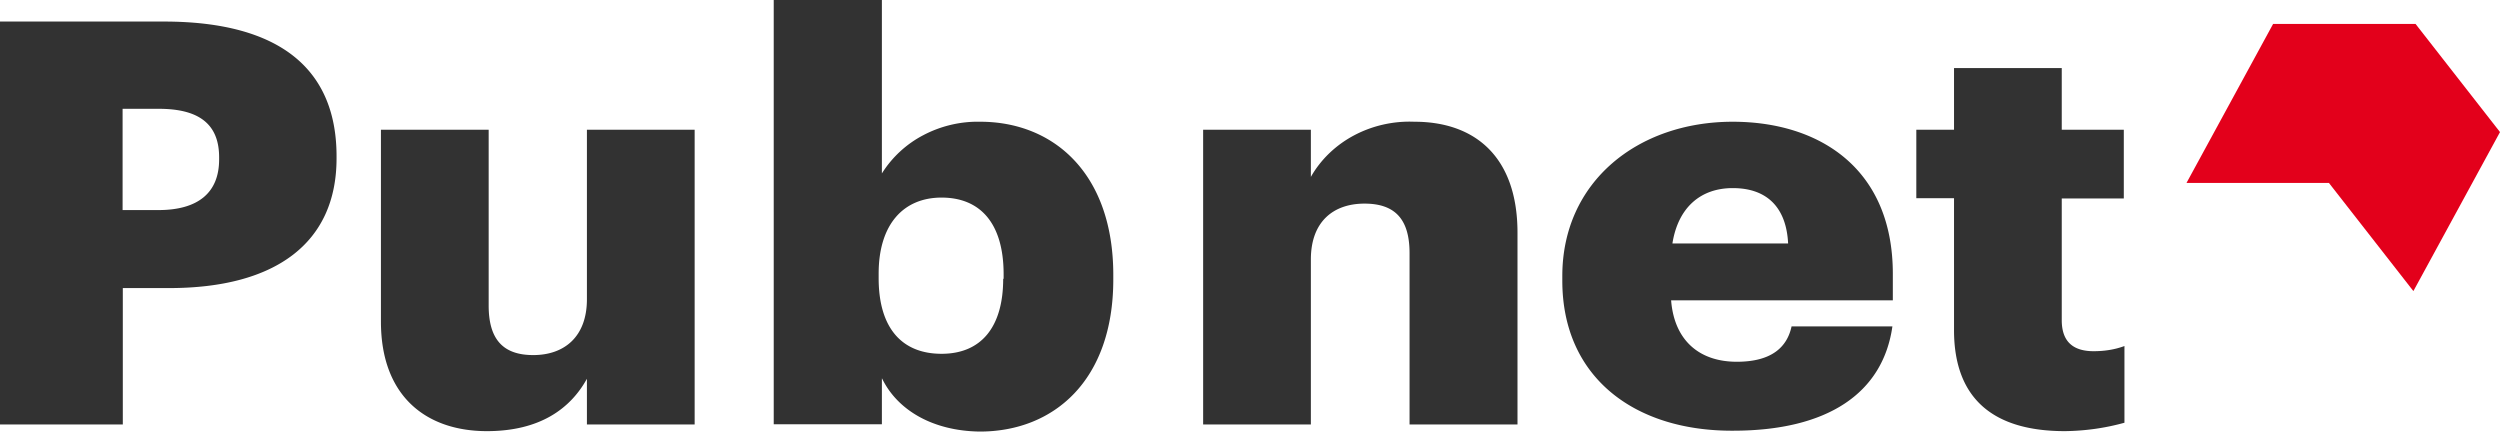
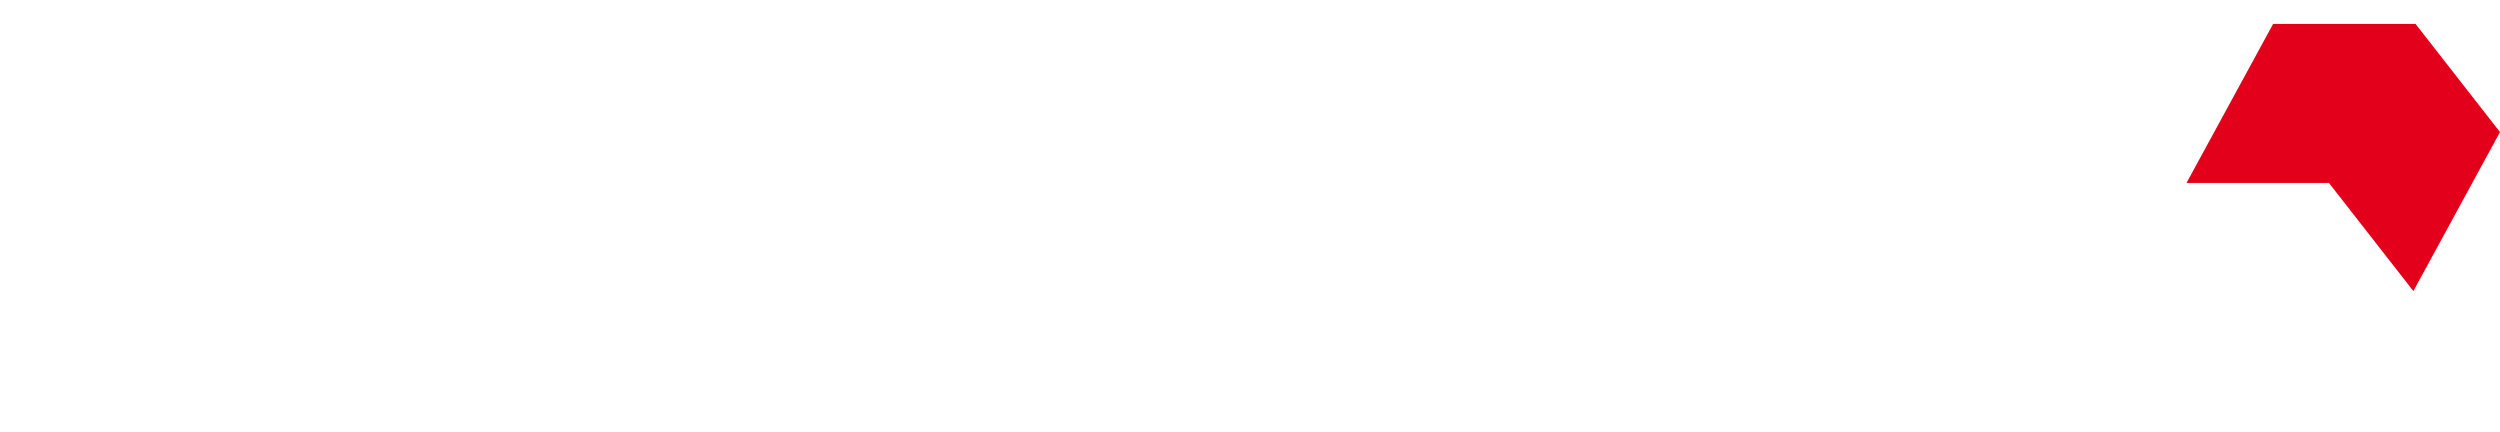
<svg xmlns="http://www.w3.org/2000/svg" width="116.03" height="20.03" viewBox="0 0 116.03 20.03">
  <g>
    <path fill="#e3001b" d="m112.01 13.51-3.92-5.02h-6.61l4.02-7.38h6.61l3.92 5.02z" />
-     <path fill="#323232" d="M0 1h7.6c5.48 0 8.02 2.28 8.02 6.25v.1c0 3.92-2.82 6.02-7.77 6.02H5.7v6.33H0zm7.35 8.75c1.85 0 2.82-.81 2.82-2.35v-.1c0-1.6-1.01-2.25-2.8-2.25H5.69v4.7h1.65Zm10.33 5.18V6.02h5v8.16c0 1.54.64 2.3 2.07 2.3s2.49-.84 2.49-2.59V6.02h5V19.7h-5v-2.12c-.78 1.41-2.21 2.43-4.64 2.43-2.82 0-4.92-1.62-4.92-5.08m23.25 2.64v2.12h-5.02V0h5.02v8.05a5 5 0 0 1 1.93-1.78c.8-.42 1.71-.64 2.63-.62 3.41 0 6.18 2.4 6.18 7.11v.21c0 4.7-2.77 7.06-6.2 7.06-2.19-.03-3.82-1-4.53-2.46Zm5.65-4.63v-.21c0-2.41-1.12-3.56-2.88-3.56s-2.92 1.23-2.92 3.53v.21c0 2.33 1.09 3.51 2.92 3.51s2.86-1.23 2.86-3.48zm9.26-6.92h5v2.19c.46-.81 1.16-1.48 2.01-1.93s1.82-.67 2.8-.63c2.82 0 4.78 1.64 4.78 5.15v8.9h-5.01v-7.95c0-1.54-.64-2.3-2.09-2.3s-2.49.84-2.49 2.59v7.66h-5zm16.67 7v-.21c0-4.38 3.51-7.16 7.91-7.16 3.99 0 7.43 2.14 7.43 7.06v1.23H77.56c.14 1.81 1.26 2.85 3.05 2.85 1.65 0 2.34-.71 2.54-1.64h4.68c-.44 3.09-2.99 4.84-7.4 4.84-4.57.02-7.92-2.48-7.92-6.96Zm10.48-1.72c-.08-1.64-.95-2.57-2.57-2.57-1.51 0-2.54.92-2.8 2.57h5.36Zm7.7 4.02V9.2h-1.75V6.02h1.75V3.16h5v2.86h2.88v3.19h-2.88v5.65c0 1 .53 1.44 1.48 1.44.49 0 .97-.07 1.43-.24v3.56c-.9.25-1.83.38-2.77.39-3.3 0-5.14-1.49-5.14-4.69" />
  </g>
</svg>